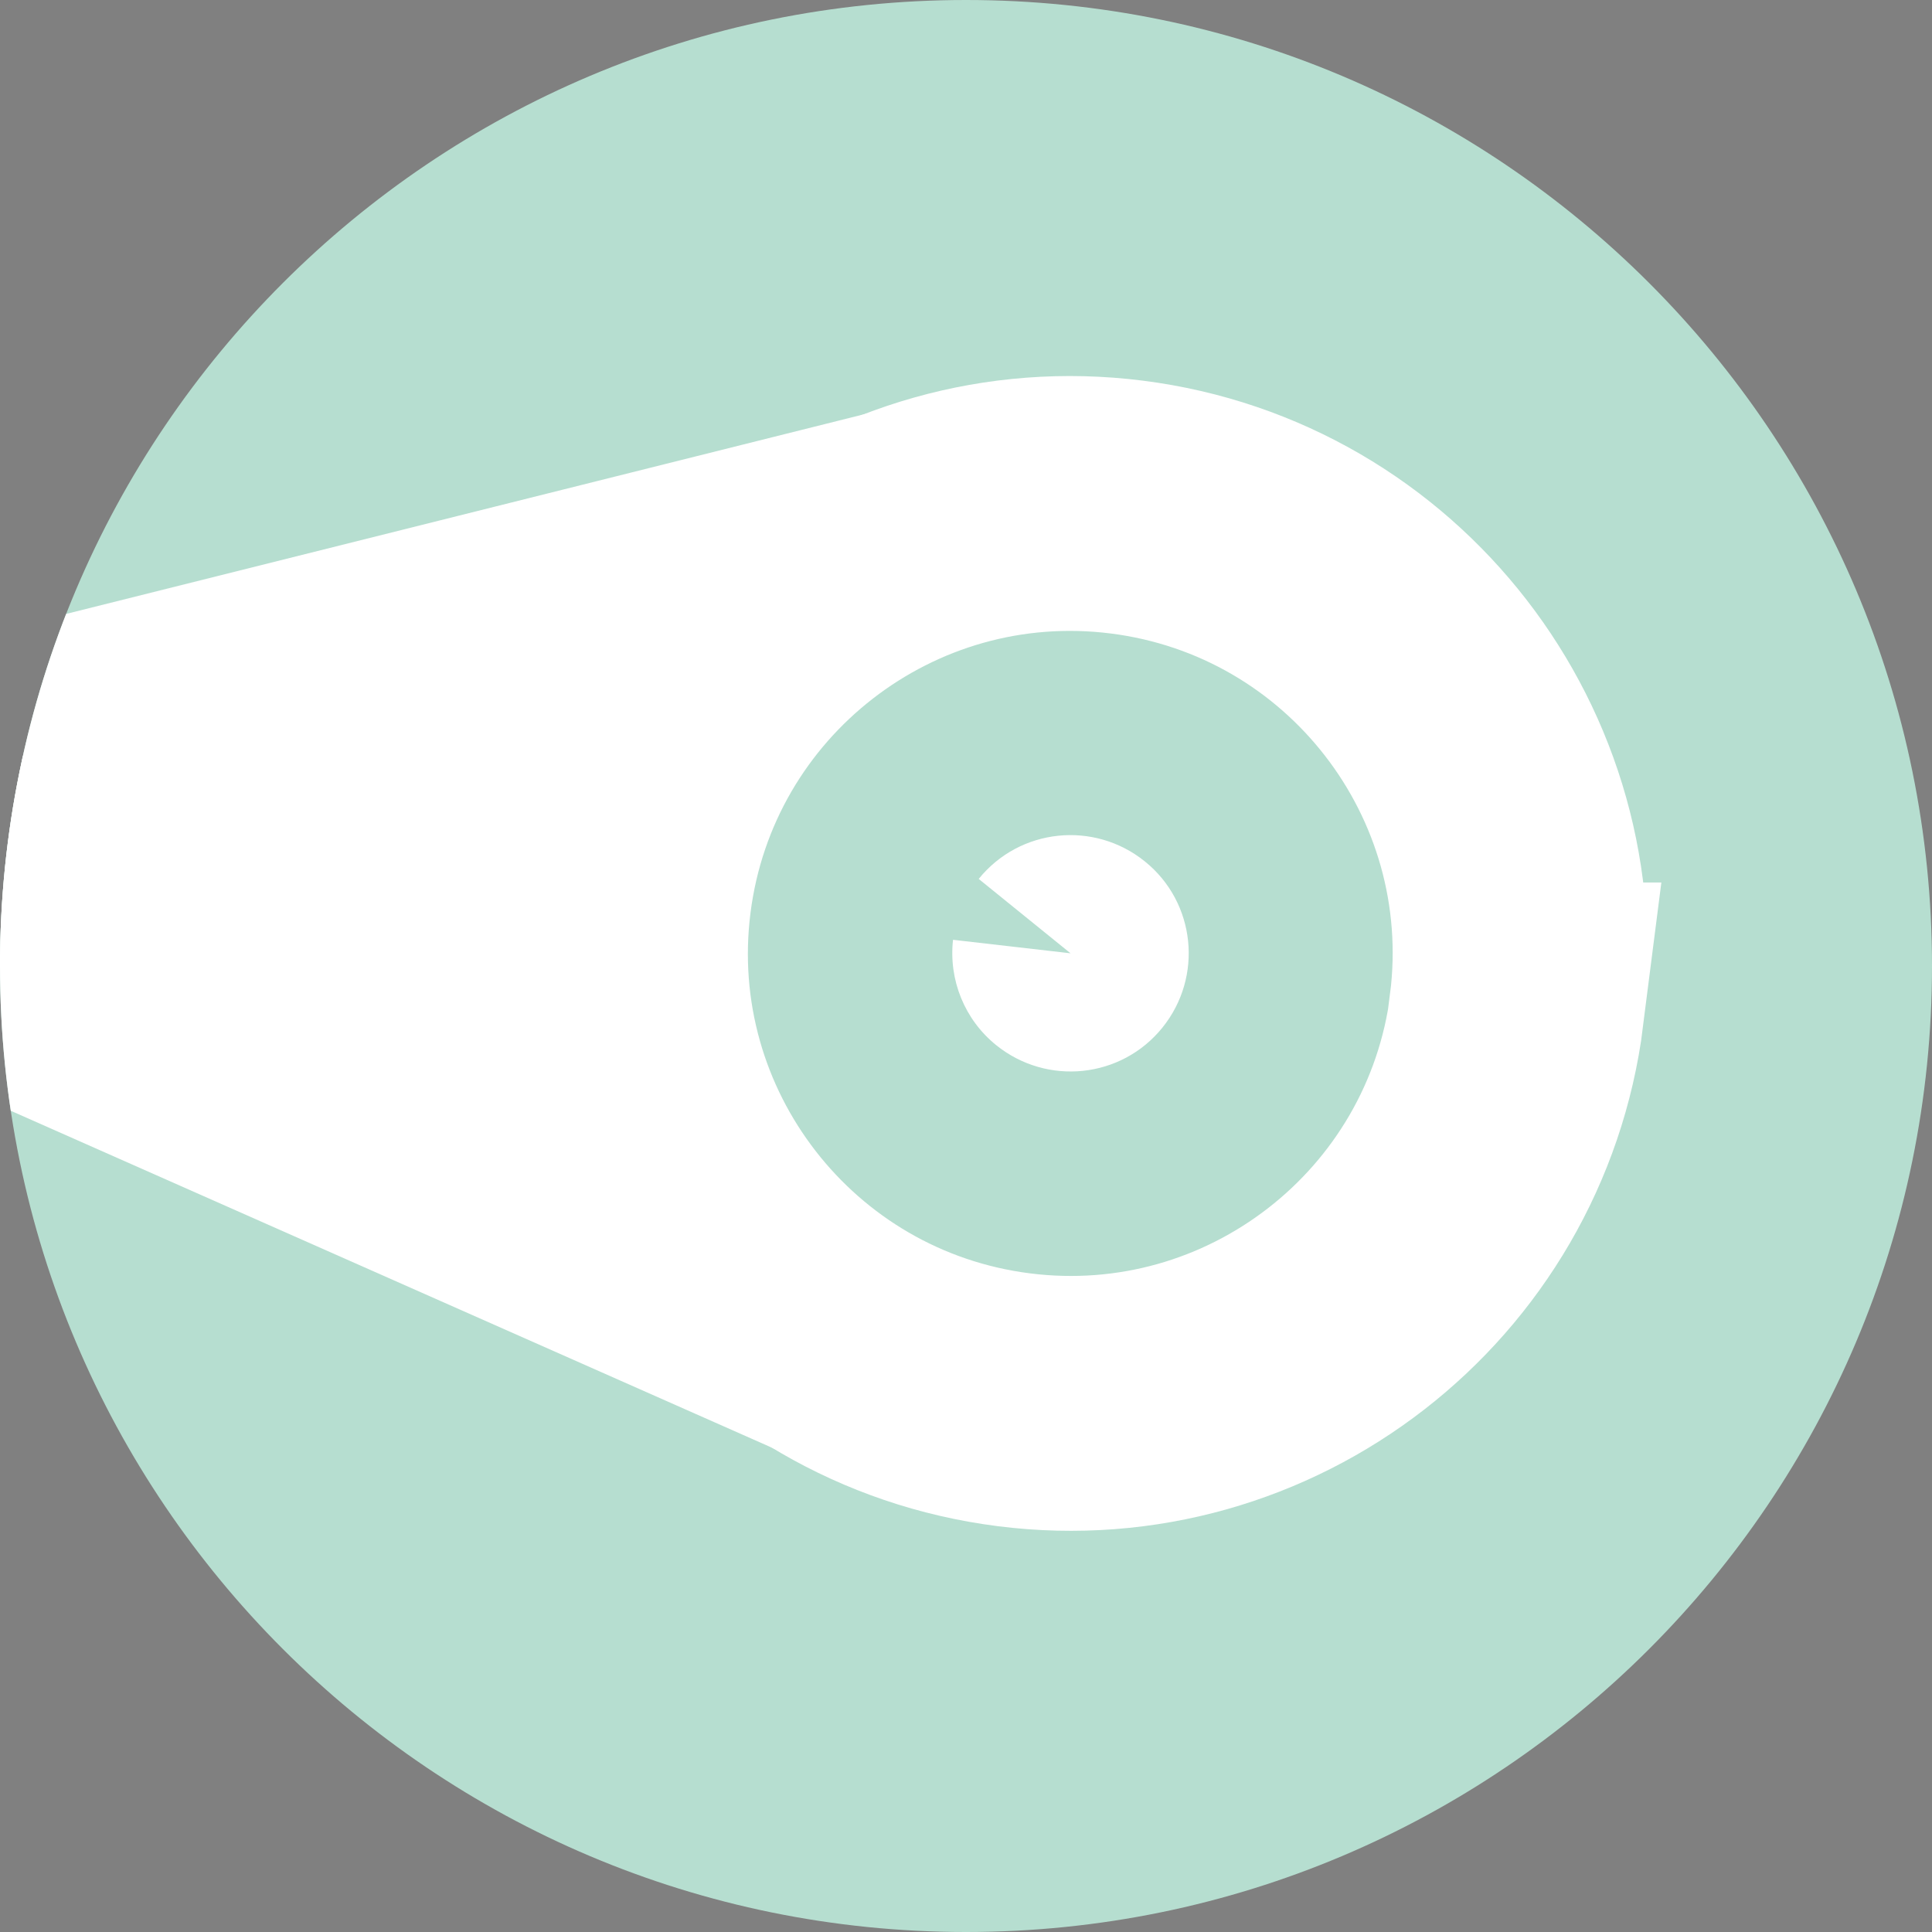
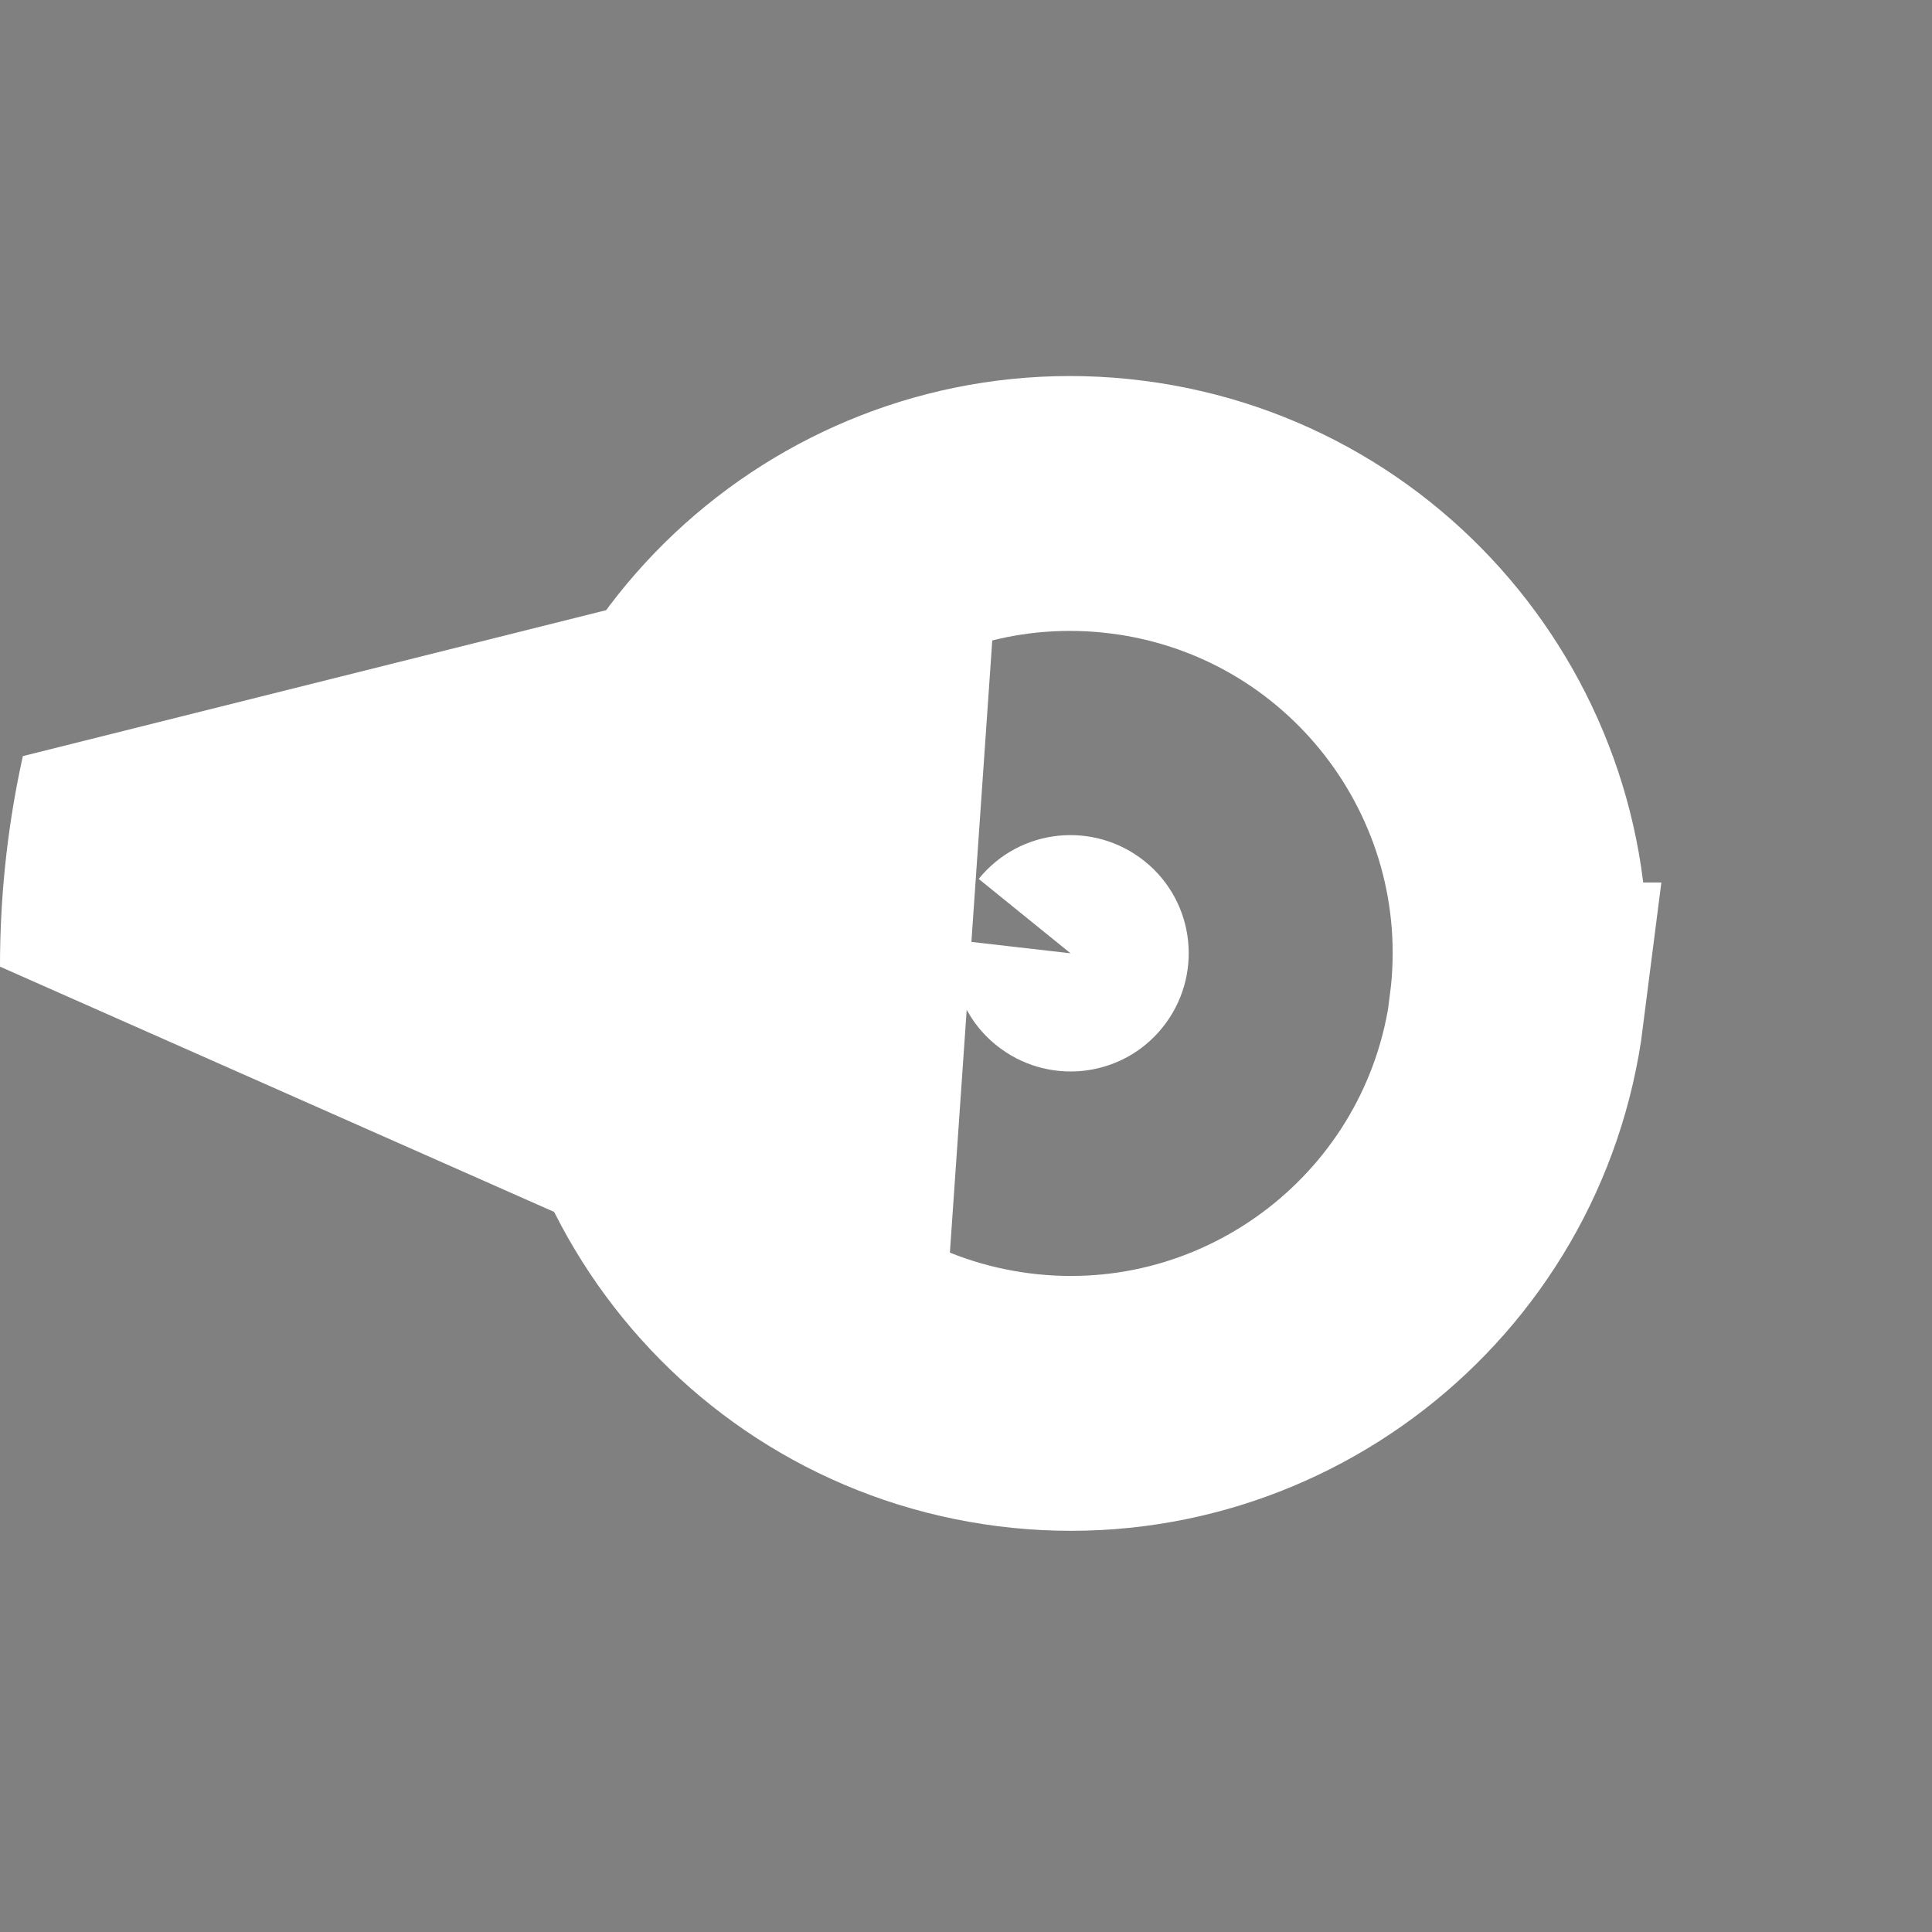
<svg xmlns="http://www.w3.org/2000/svg" id="Laag_2" viewBox="0 0 73 73" width="73" height="73" x="0" y="0">
  <rect x="0" y="0" width="73" height="73" fill="#808080" stroke="none" />
  <defs>
    <style>.cls-1,.cls-2,.cls-3{fill:none;}.cls-4{clip-path:url(#clippath);}.cls-5{fill:#fff;}.cls-6{fill:#b6ded0;}.cls-7{fill:#2e2014;}.cls-2{stroke-miterlimit:10;}.cls-2,.cls-3{stroke:#fff;stroke-width:9.63px;}.cls-3{stroke-linejoin:round;}</style>
    <clipPath id="clippath">
      <path class="cls-1" d="M0,36.5c0,20.16,16.34,36.5,36.5,36.5s36.5-16.34,36.5-36.5S56.66,0,36.5,0,0,16.34,0,36.5" />
    </clipPath>
  </defs>
  <g id="Laag_1-2">
    <g id="Group_346">
      <g class="cls-4">
        <g id="Group_345">
          <path id="Path_794" class="cls-7" d="M8.02,28.02l16.15,7.76-17.57,3.48,1.42-11.24Z" />
-           <path id="Path_795" class="cls-6" d="M73,36.5c0,20.16-16.34,36.5-36.5,36.5S0,56.66,0,36.5,16.34,0,36.5,0s36.5,16.34,36.5,36.5" />
          <path id="Path_796" class="cls-5" d="M-10.33,31.37c-.16,.04-.26,.21-.21,.37,.02,.08,.08,.15,.16,.19l45.93,20.33,2.28-32.94L-10.33,31.37Z" />
-           <path id="Path_797" class="cls-3" d="M-10.33,31.37c-.16,.04-.26,.21-.21,.37,.02,.08,.08,.15,.16,.19l45.93,20.33,2.28-32.94L-10.33,31.37Z" />
-           <path id="Path_798" class="cls-6" d="M57.31,38.16c-1.18,9.31-9.69,15.91-19,14.73s-15.91-9.69-14.73-19c1.18-9.31,9.69-15.91,19-14.73,0,0,0,0,0,0,9.31,1.18,15.9,9.69,14.72,19" />
          <path id="Path_799" class="cls-2" d="M57.31,38.16c-1.18,9.31-9.69,15.91-19,14.73s-15.91-9.69-14.73-19c1.18-9.31,9.69-15.91,19-14.73,0,0,0,0,0,0,9.31,1.18,15.9,9.69,14.72,19Z" />
          <path id="Path_800" class="cls-5" d="M40.45,36.02l-3.47-2.81c1.55-1.92,4.36-2.21,6.28-.66,1.92,1.55,2.21,4.36,.66,6.28-1.55,1.92-4.36,2.21-6.28,.66-1.19-.96-1.8-2.46-1.63-3.98l4.44,.51Z" />
        </g>
      </g>
    </g>
  </g>
</svg>